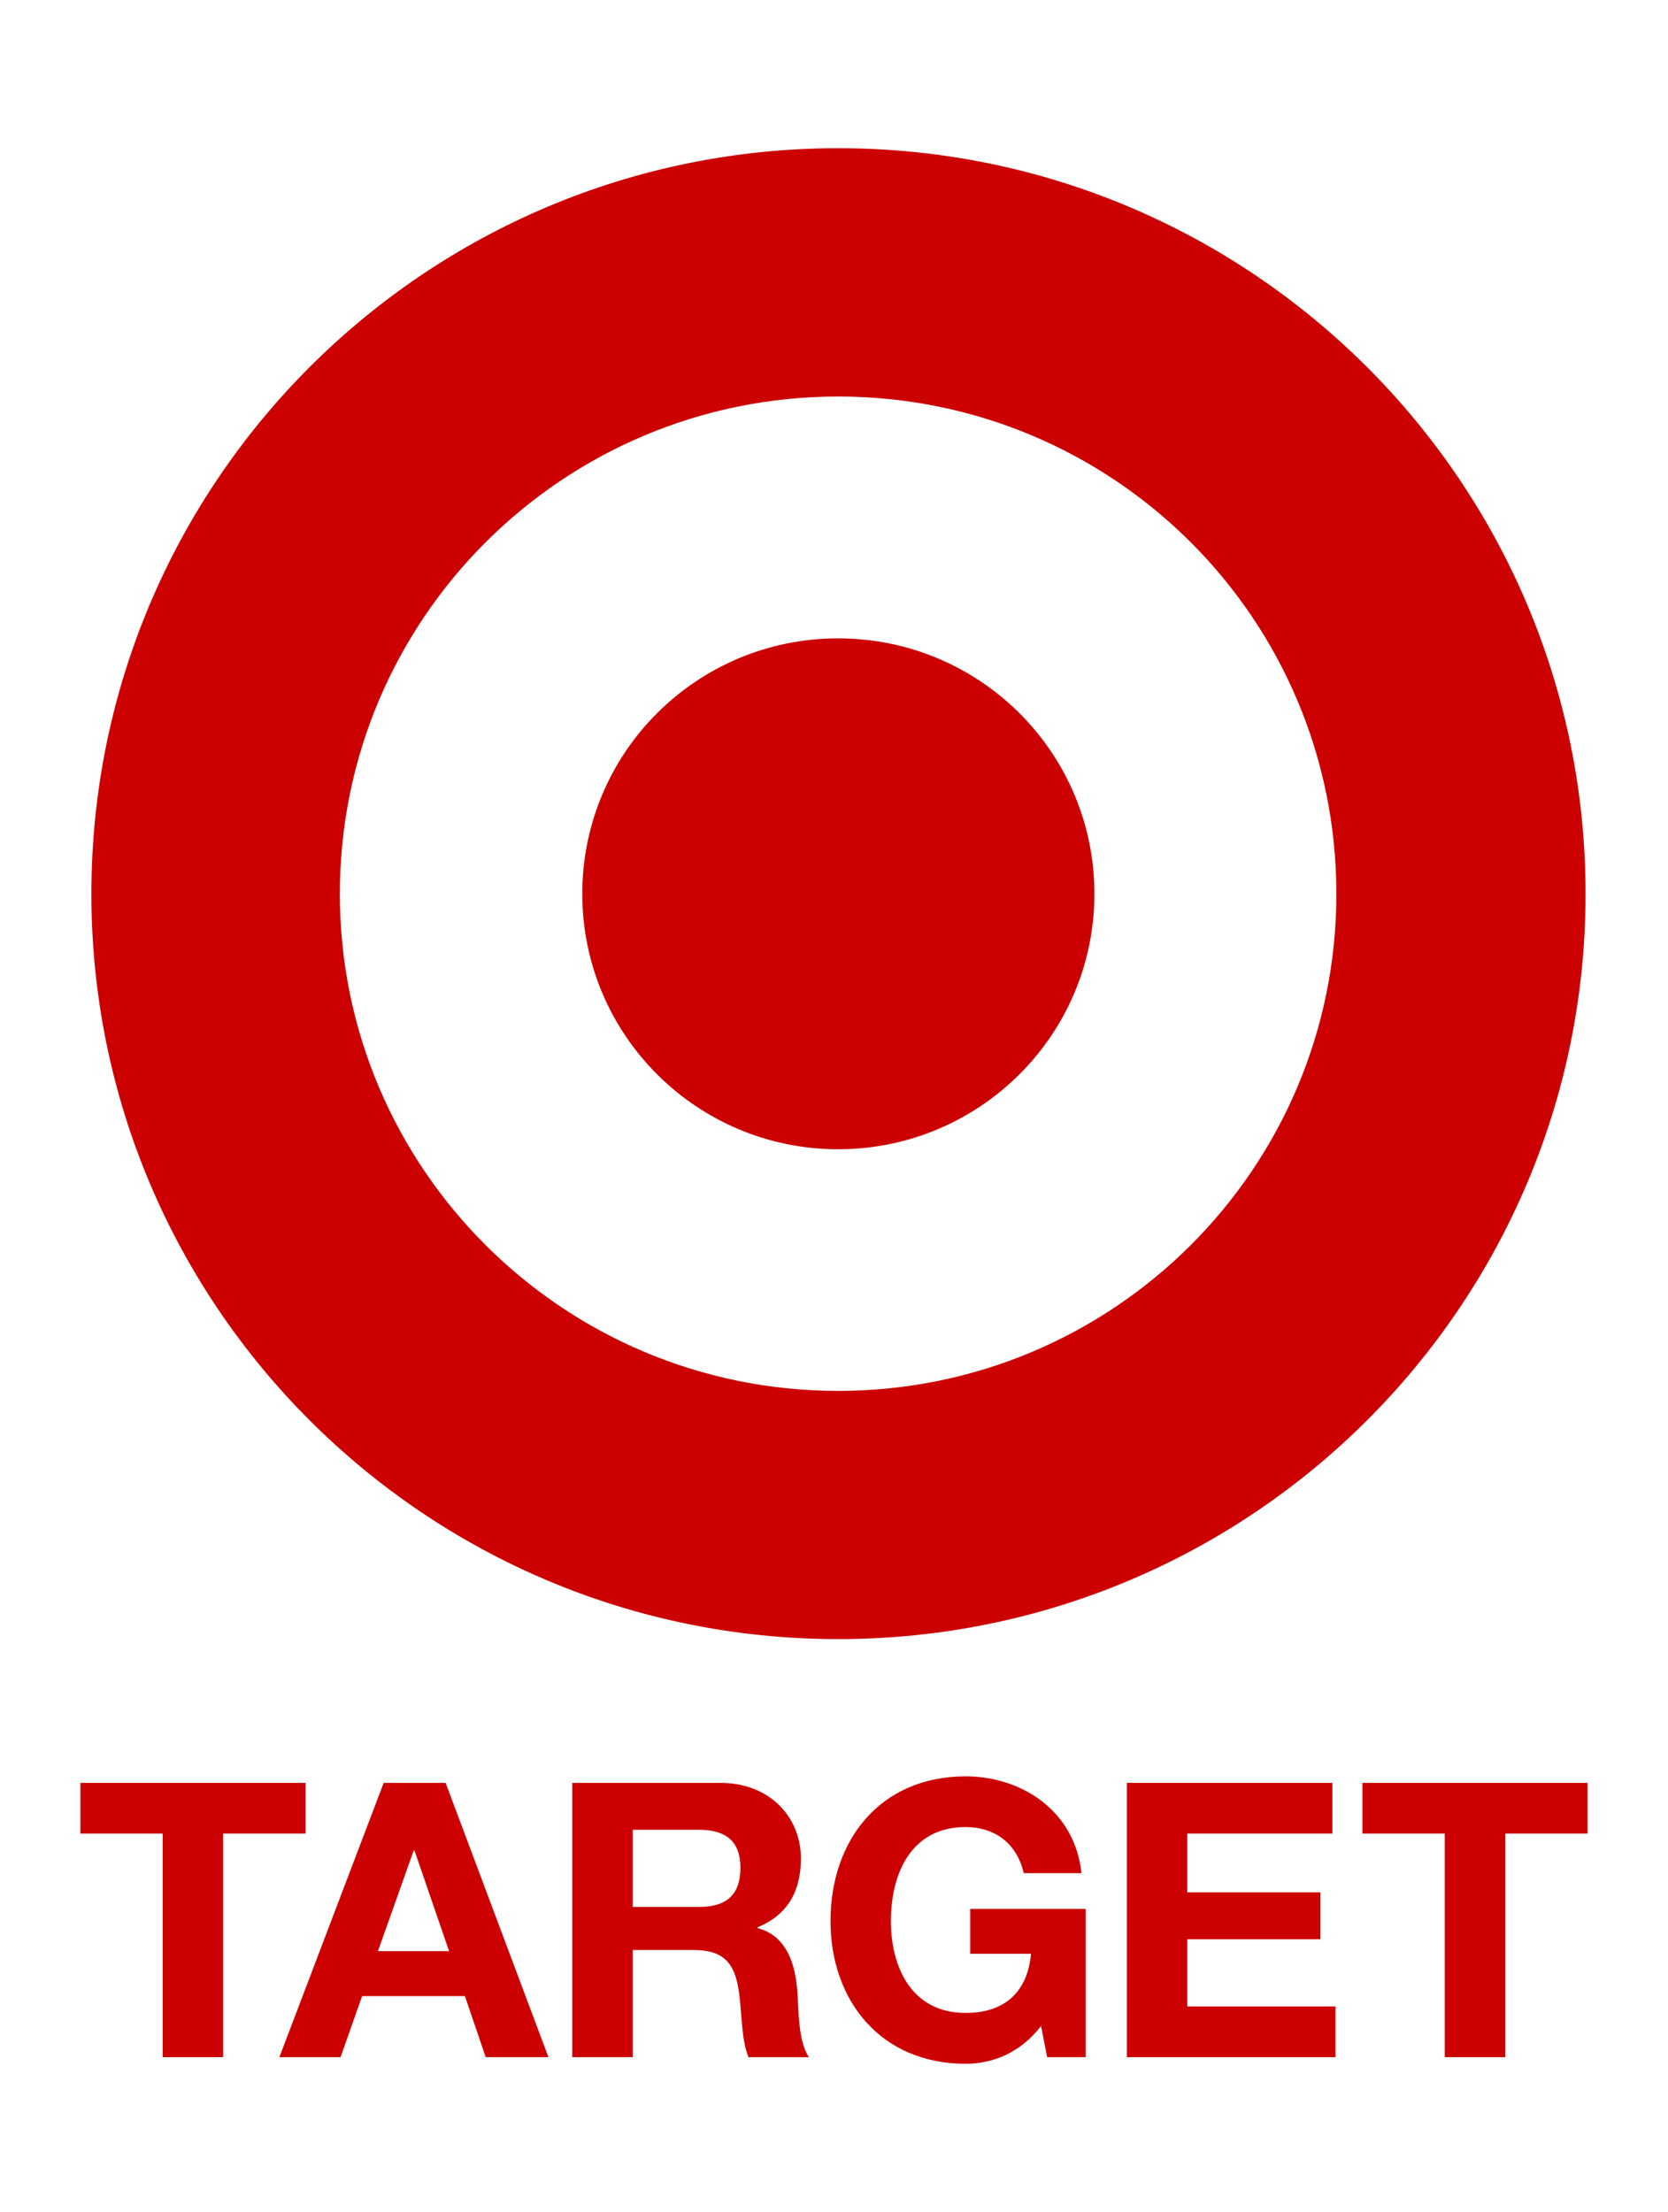
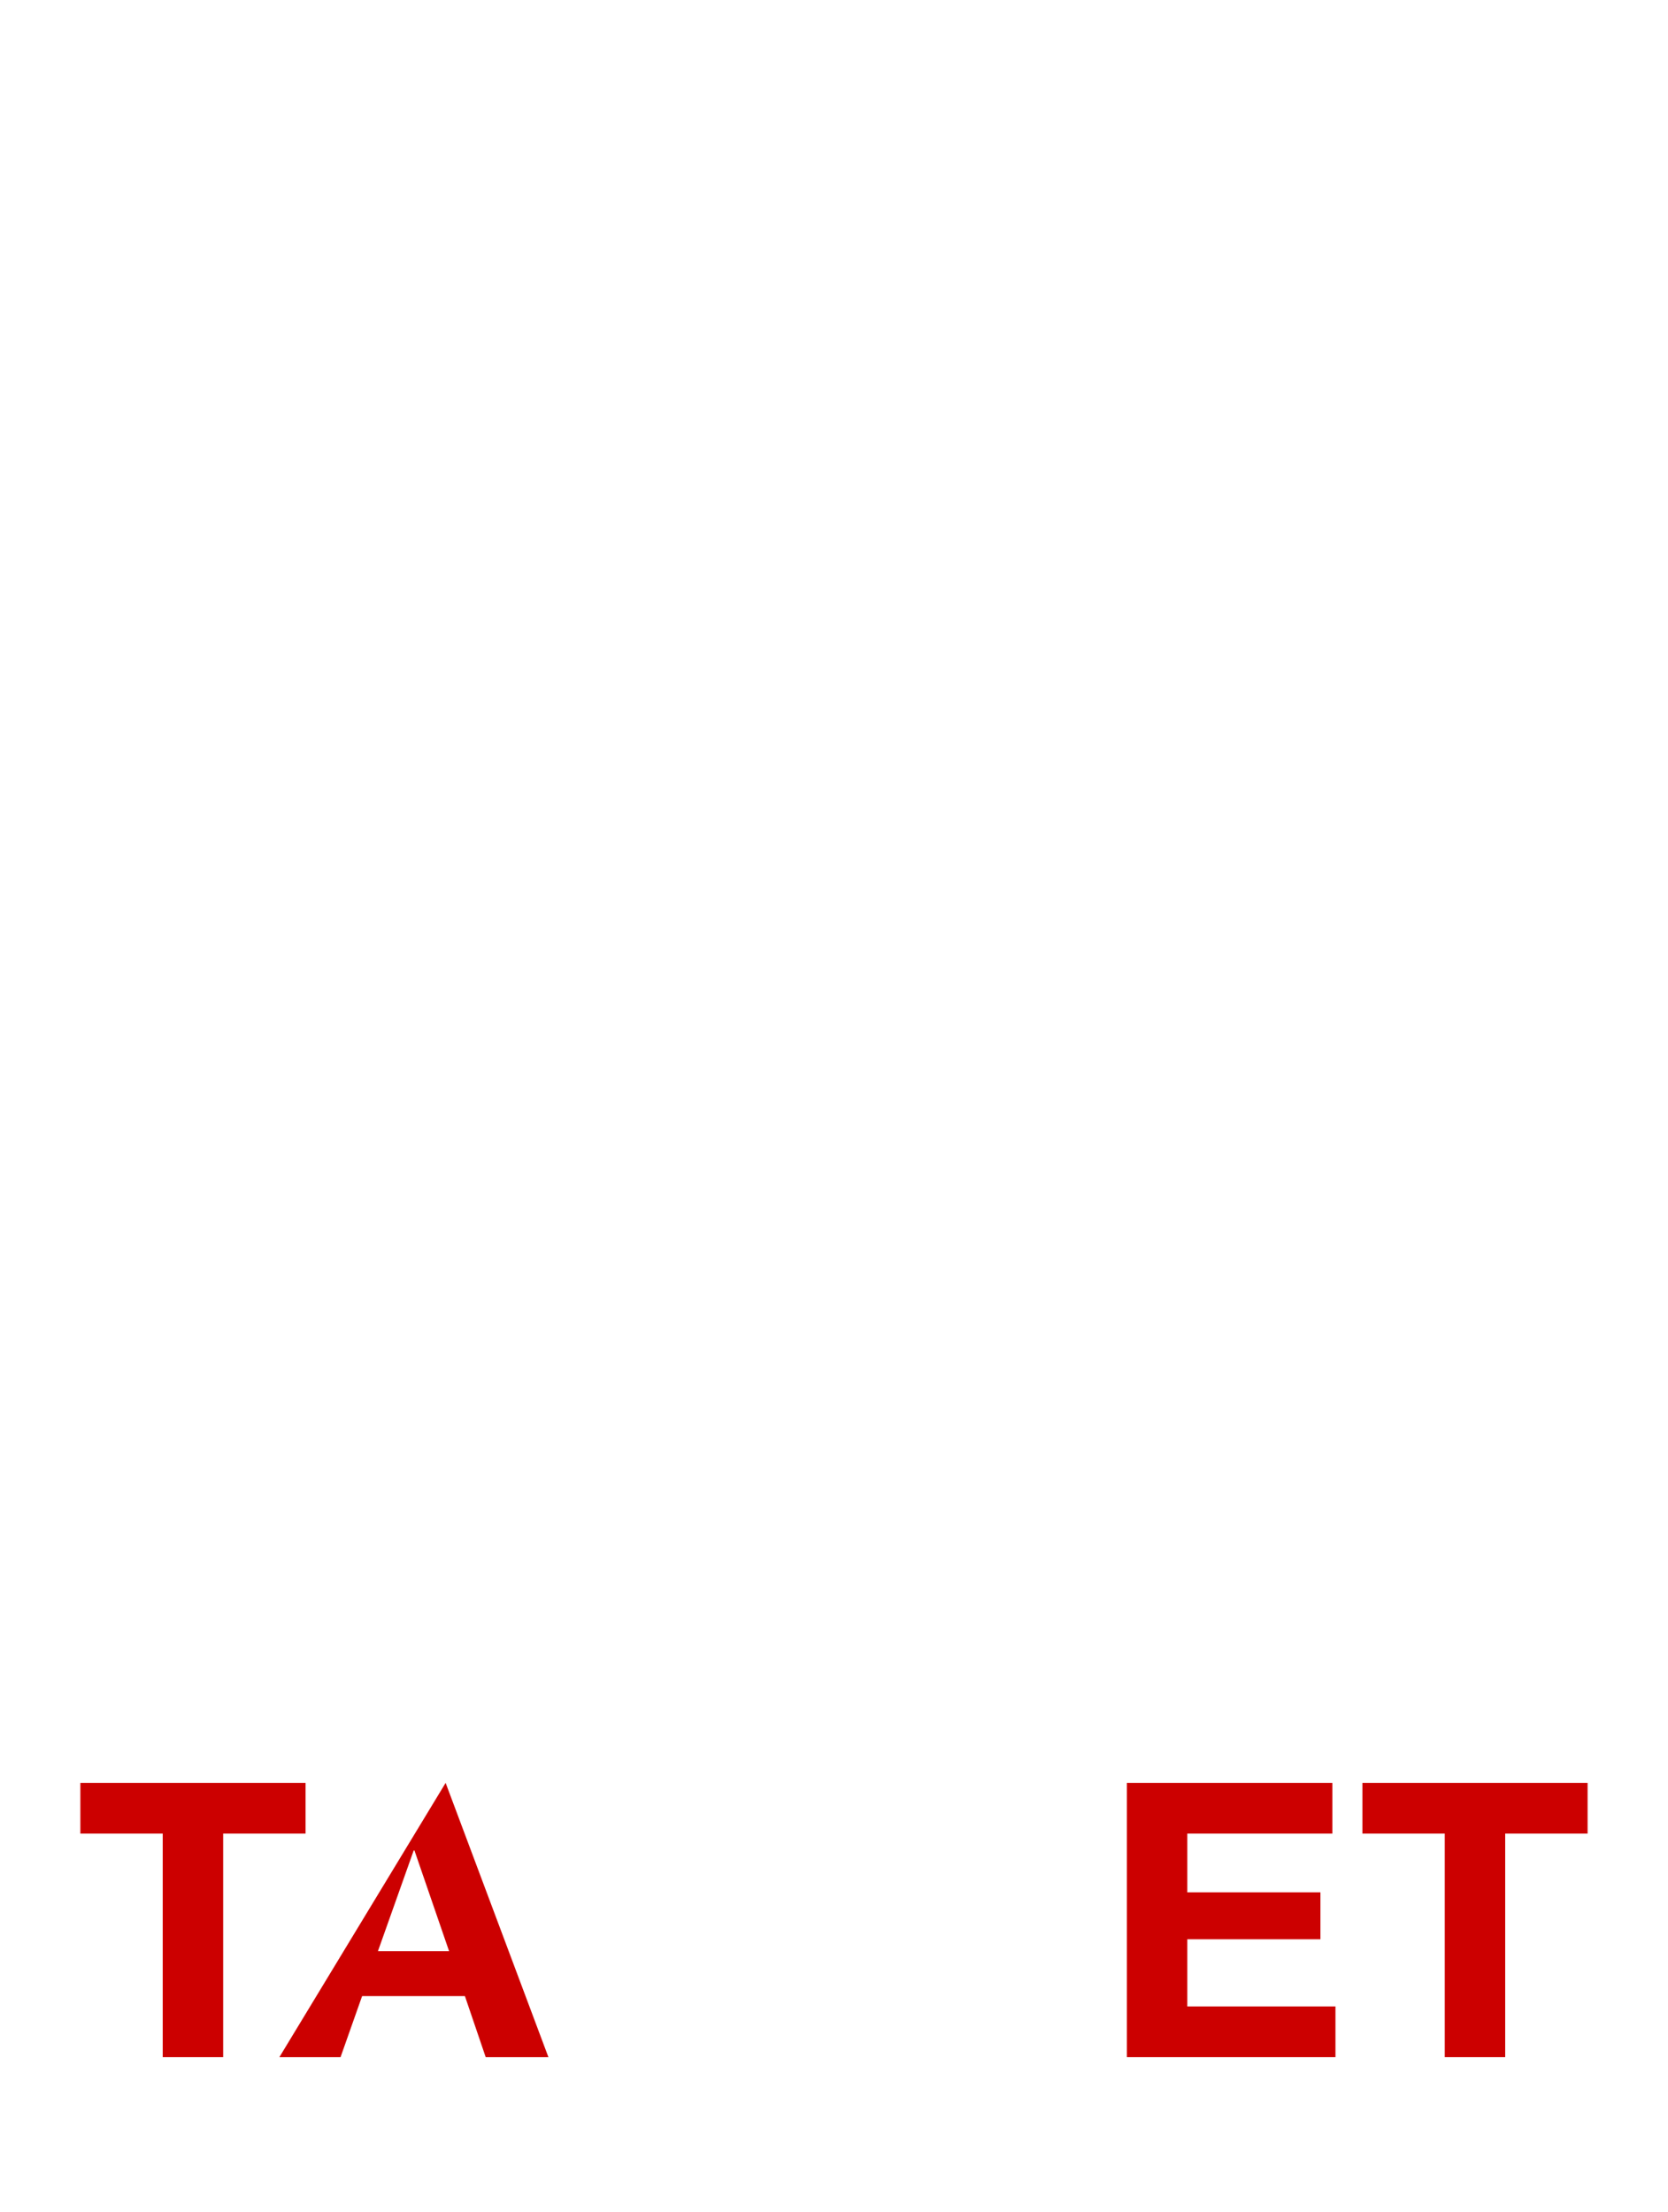
<svg xmlns="http://www.w3.org/2000/svg" width="43" height="57" viewBox="0 0 43 57" fill="none">
-   <path d="M21.607 35.842C14.516 35.842 8.761 30.11 8.761 23.034C8.761 15.946 14.516 10.218 21.607 10.218C28.704 10.218 34.451 15.946 34.451 23.034C34.451 30.11 28.704 35.842 21.607 35.842ZM21.607 3.819C10.976 3.819 2.356 12.421 2.356 23.034C2.356 33.639 10.976 42.238 21.607 42.238C32.241 42.238 40.875 33.639 40.875 23.034C40.875 12.421 32.241 3.819 21.607 3.819Z" fill="#CC0000" />
-   <path d="M21.607 16.45C17.963 16.45 15.011 19.388 15.011 23.034C15.011 26.668 17.963 29.615 21.607 29.615C25.254 29.615 28.213 26.668 28.213 23.034C28.213 19.388 25.254 16.45 21.607 16.45Z" fill="#CC0000" />
  <path d="M4.195 47.25H2.072V45.943H7.877V47.25H5.753V53.011H4.195V47.25Z" fill="#CC0000" />
-   <path d="M7.202 53.011H8.779L9.335 51.437H11.985L12.521 53.011H14.138L11.488 45.943H9.891L7.202 53.011ZM10.665 47.684H10.684L11.577 50.279H9.743L10.665 47.684Z" fill="#CC0000" />
-   <path d="M14.752 53.011H16.311V50.249H17.867C18.652 50.249 18.939 50.576 19.048 51.318C19.129 51.882 19.108 52.566 19.297 53.011H20.854C20.576 52.615 20.587 51.783 20.557 51.338C20.507 50.624 20.289 49.882 19.525 49.684V49.665C20.31 49.348 20.647 48.725 20.647 47.893C20.647 46.824 19.842 45.943 18.573 45.943H14.752L14.752 53.011ZM16.311 47.151H18.018C18.711 47.151 19.088 47.448 19.088 48.13C19.088 48.842 18.711 49.14 18.018 49.14H16.311V47.151Z" fill="#CC0000" />
-   <path d="M26.837 52.209C26.291 52.913 25.578 53.181 24.893 53.181C22.7 53.181 21.41 51.545 21.41 49.505C21.41 47.408 22.7 45.775 24.893 45.775C26.341 45.775 27.711 46.666 27.88 48.269H26.391C26.212 47.486 25.627 47.081 24.893 47.081C23.494 47.081 22.967 48.269 22.967 49.505C22.967 50.684 23.494 51.871 24.893 51.871C25.905 51.871 26.489 51.327 26.579 50.347H25.012V49.19H27.988V53.011H26.995L26.837 52.209Z" fill="#CC0000" />
+   <path d="M7.202 53.011H8.779L9.335 51.437H11.985L12.521 53.011H14.138L11.488 45.943L7.202 53.011ZM10.665 47.684H10.684L11.577 50.279H9.743L10.665 47.684Z" fill="#CC0000" />
  <path d="M29.05 45.943H34.347V47.25H30.608V48.764H34.04V49.973H30.608V51.704H34.427V53.011H29.05V45.943Z" fill="#CC0000" />
  <path d="M37.245 47.25H35.122V45.943H40.927V47.25H38.803V53.011H37.245V47.25Z" fill="#CC0000" />
</svg>